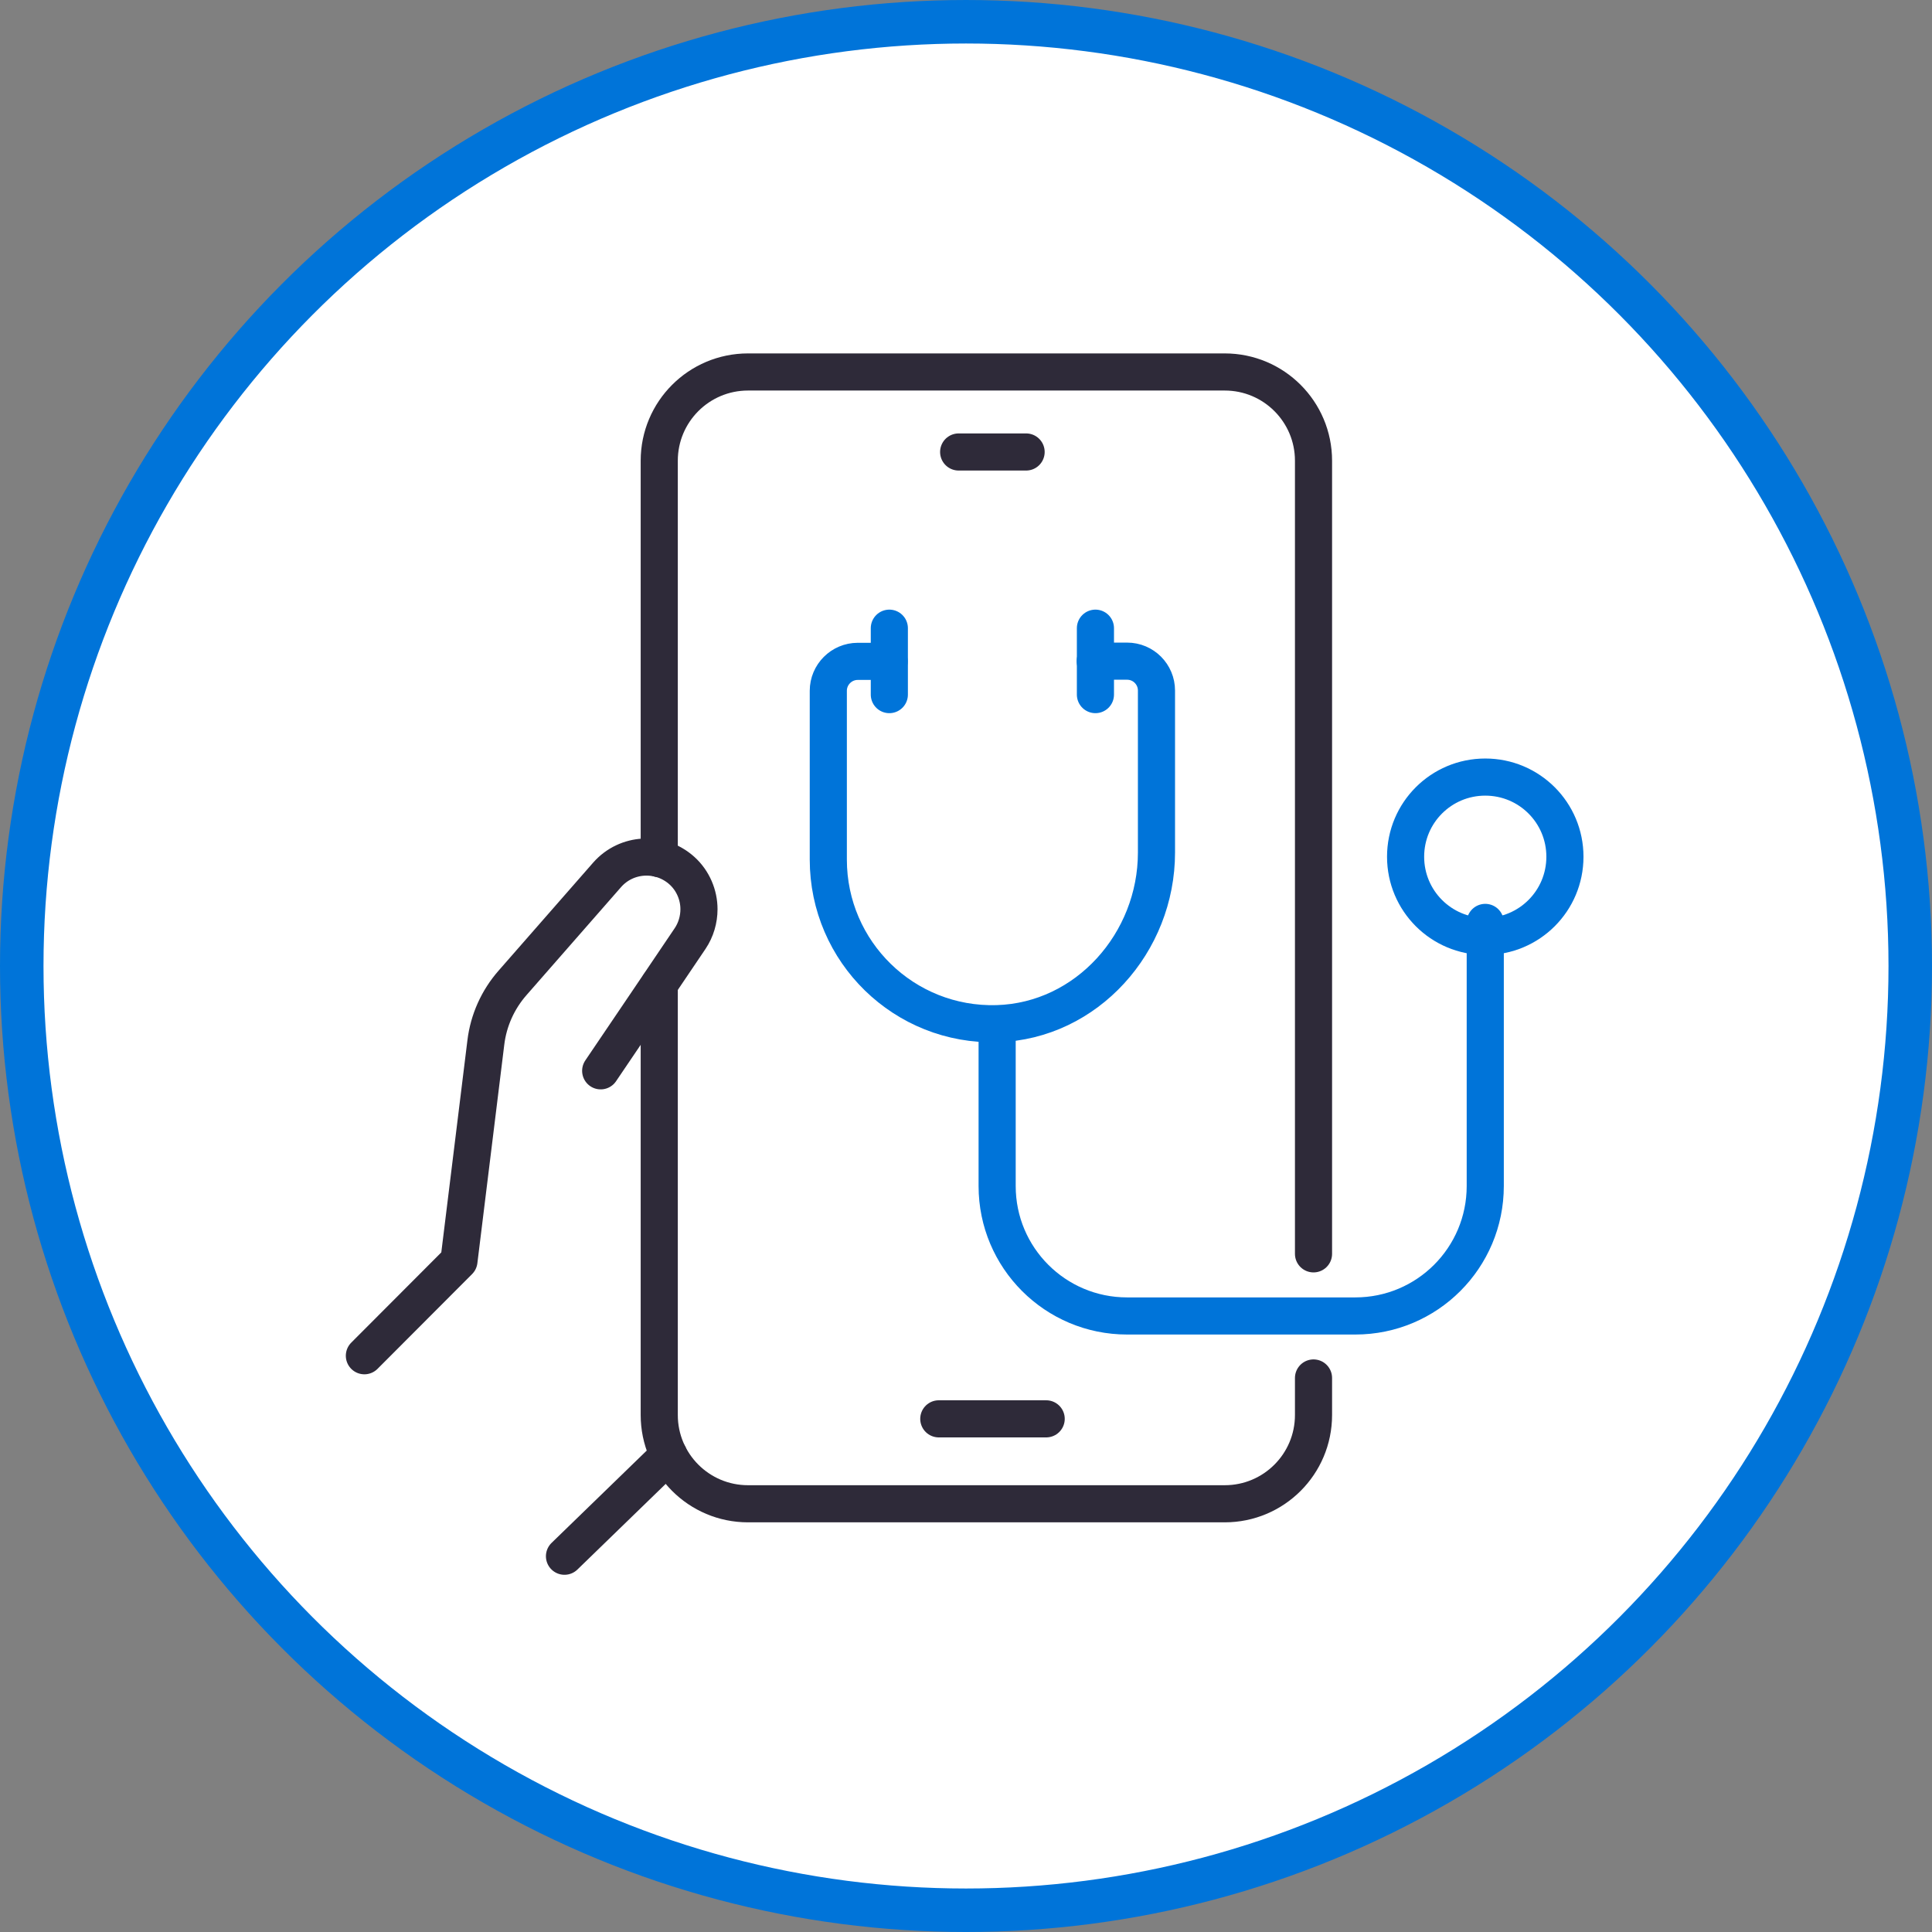
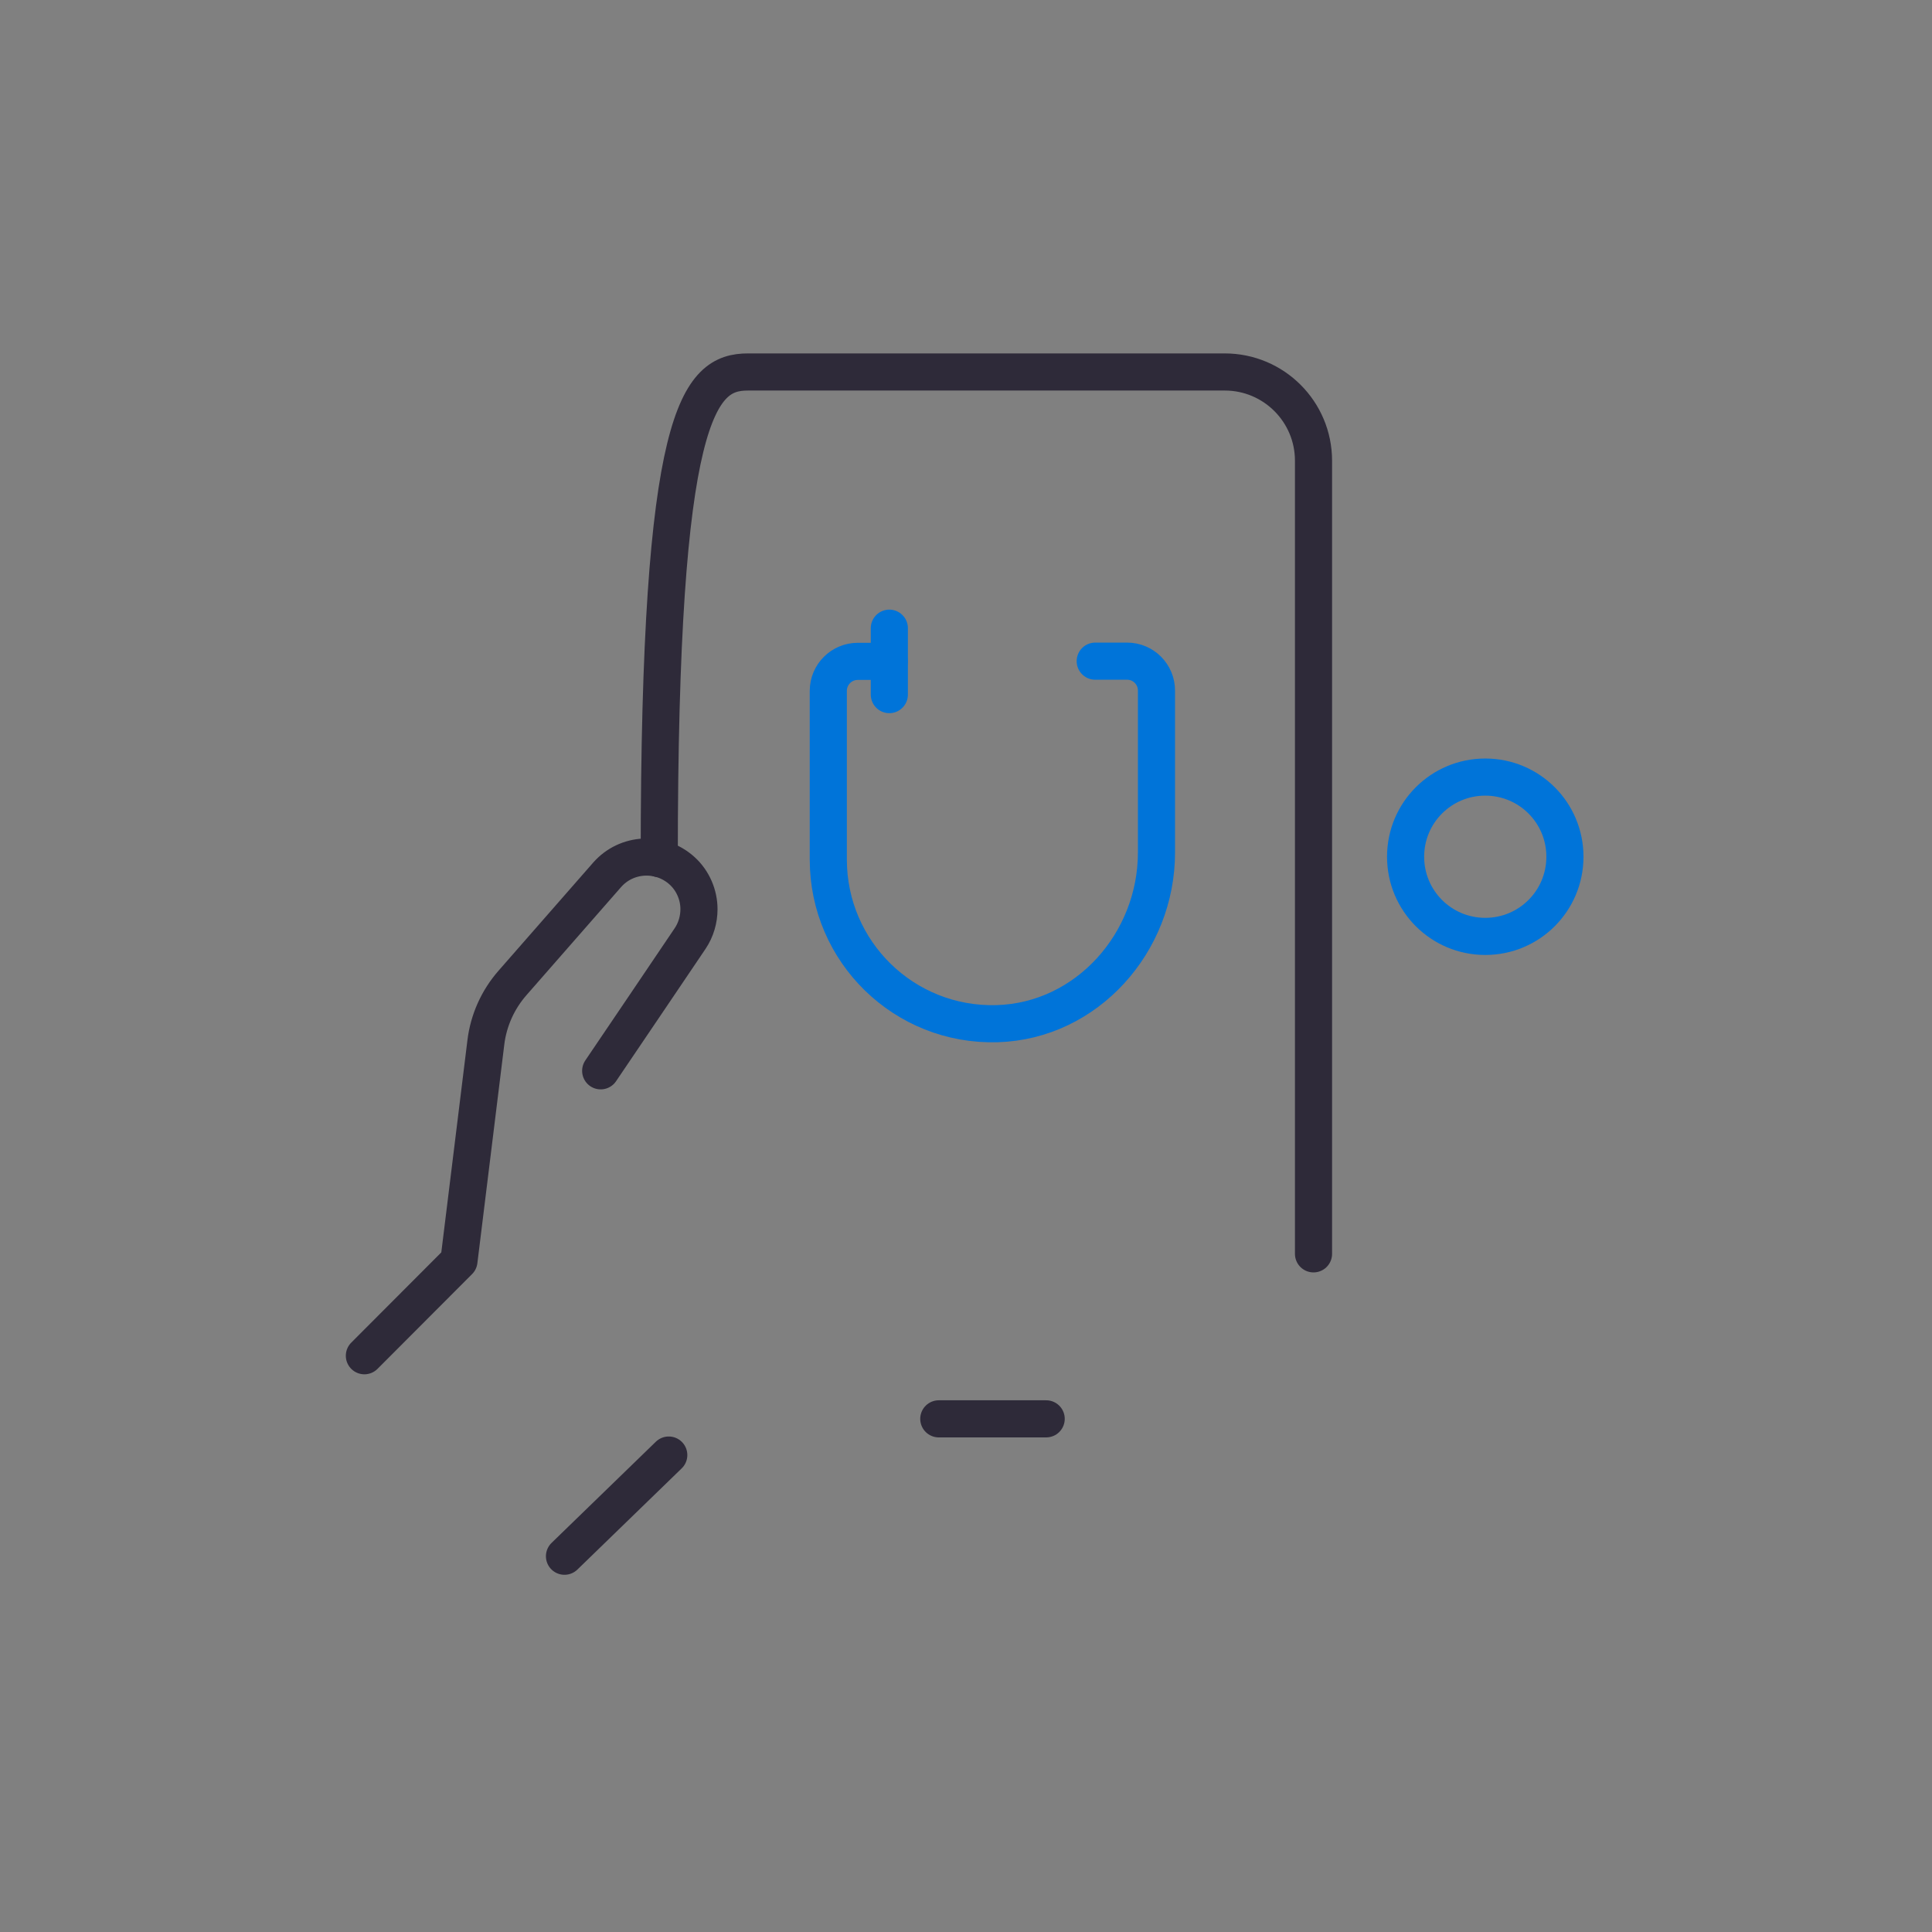
<svg xmlns="http://www.w3.org/2000/svg" fill="none" viewBox="0 0 509 509" height="509" width="509">
  <rect x="0" y="0" width="509" height="509" fill="#808080" stroke="none" />
-   <circle stroke-width="11.46" stroke="#0074D9" fill="white" r="248.77" cy="254.501" cx="254.5" />
  <path stroke-linejoin="round" stroke-linecap="round" stroke-width="9.78" stroke="#2E2A39" d="M176.192 383.344L148.717 410.001" />
  <path stroke-linejoin="round" stroke-linecap="round" stroke-width="9.78" stroke="#2E2A39" d="M158.255 282.116L170.575 263.908L181.805 247.281C183.385 244.937 184.149 242.212 184.149 239.541C184.149 235.834 182.622 232.072 179.679 229.401C173.955 224.222 165.069 224.658 159.945 230.491L135.032 258.947C131.162 263.363 128.708 268.814 128 274.647L120.913 332.214L96 357.181" />
-   <path stroke-linejoin="round" stroke-linecap="round" stroke-width="9.78" stroke="#2E2A39" d="M173.683 226.216V121.386C173.683 108.467 184.149 98 197.069 98H322.669C335.588 98 346.055 108.467 346.055 121.386V330.337" />
-   <path stroke-linejoin="round" stroke-linecap="round" stroke-width="9.78" stroke="#2E2A39" d="M346.055 363.037V372.795C346.055 385.715 335.588 396.181 322.669 396.181H197.069C184.149 396.181 173.683 385.715 173.683 372.795V259.406" />
+   <path stroke-linejoin="round" stroke-linecap="round" stroke-width="9.78" stroke="#2E2A39" d="M173.683 226.216C173.683 108.467 184.149 98 197.069 98H322.669C335.588 98 346.055 108.467 346.055 121.386V330.337" />
  <path stroke-linejoin="round" stroke-linecap="round" stroke-width="9.78" stroke="#0074D9" d="M288.545 174.188H296.94C301.247 174.188 304.681 177.676 304.681 181.928V224.613C304.681 248.326 286.365 268.987 262.706 269.696C238.229 270.404 218.223 250.779 218.223 226.466V181.983C218.223 177.731 221.711 174.242 225.964 174.242H234.249" />
  <path stroke-linejoin="round" stroke-linecap="round" stroke-width="9.78" stroke="#0074D9" d="M234.302 182.999V165.5" />
-   <path stroke-linejoin="round" stroke-linecap="round" stroke-width="9.78" stroke="#0074D9" d="M288.598 165.5V182.999" />
-   <path stroke-linejoin="round" stroke-linecap="round" stroke-width="9.78" stroke="#0074D9" d="M391.302 243.016V312.466C391.302 331.382 375.983 346.701 357.067 346.701H296.938C278.022 346.701 262.704 331.382 262.704 312.466V269.782" />
  <path stroke-linejoin="round" stroke-linecap="round" stroke-width="9.78" stroke="#0074D9" d="M412.291 225.714C412.291 237.326 402.914 246.702 391.303 246.702C379.691 246.702 370.315 237.326 370.315 225.714C370.315 214.103 379.691 204.727 391.303 204.727C402.914 204.727 412.291 214.103 412.291 225.714Z" />
-   <path stroke-linejoin="round" stroke-linecap="round" stroke-width="9.78" stroke="#2E2A39" d="M252.565 119.078H270.336" />
  <path stroke-linejoin="round" stroke-linecap="round" stroke-width="9.78" stroke="#2E2A39" d="M247.332 373.805H275.624" />
</svg>